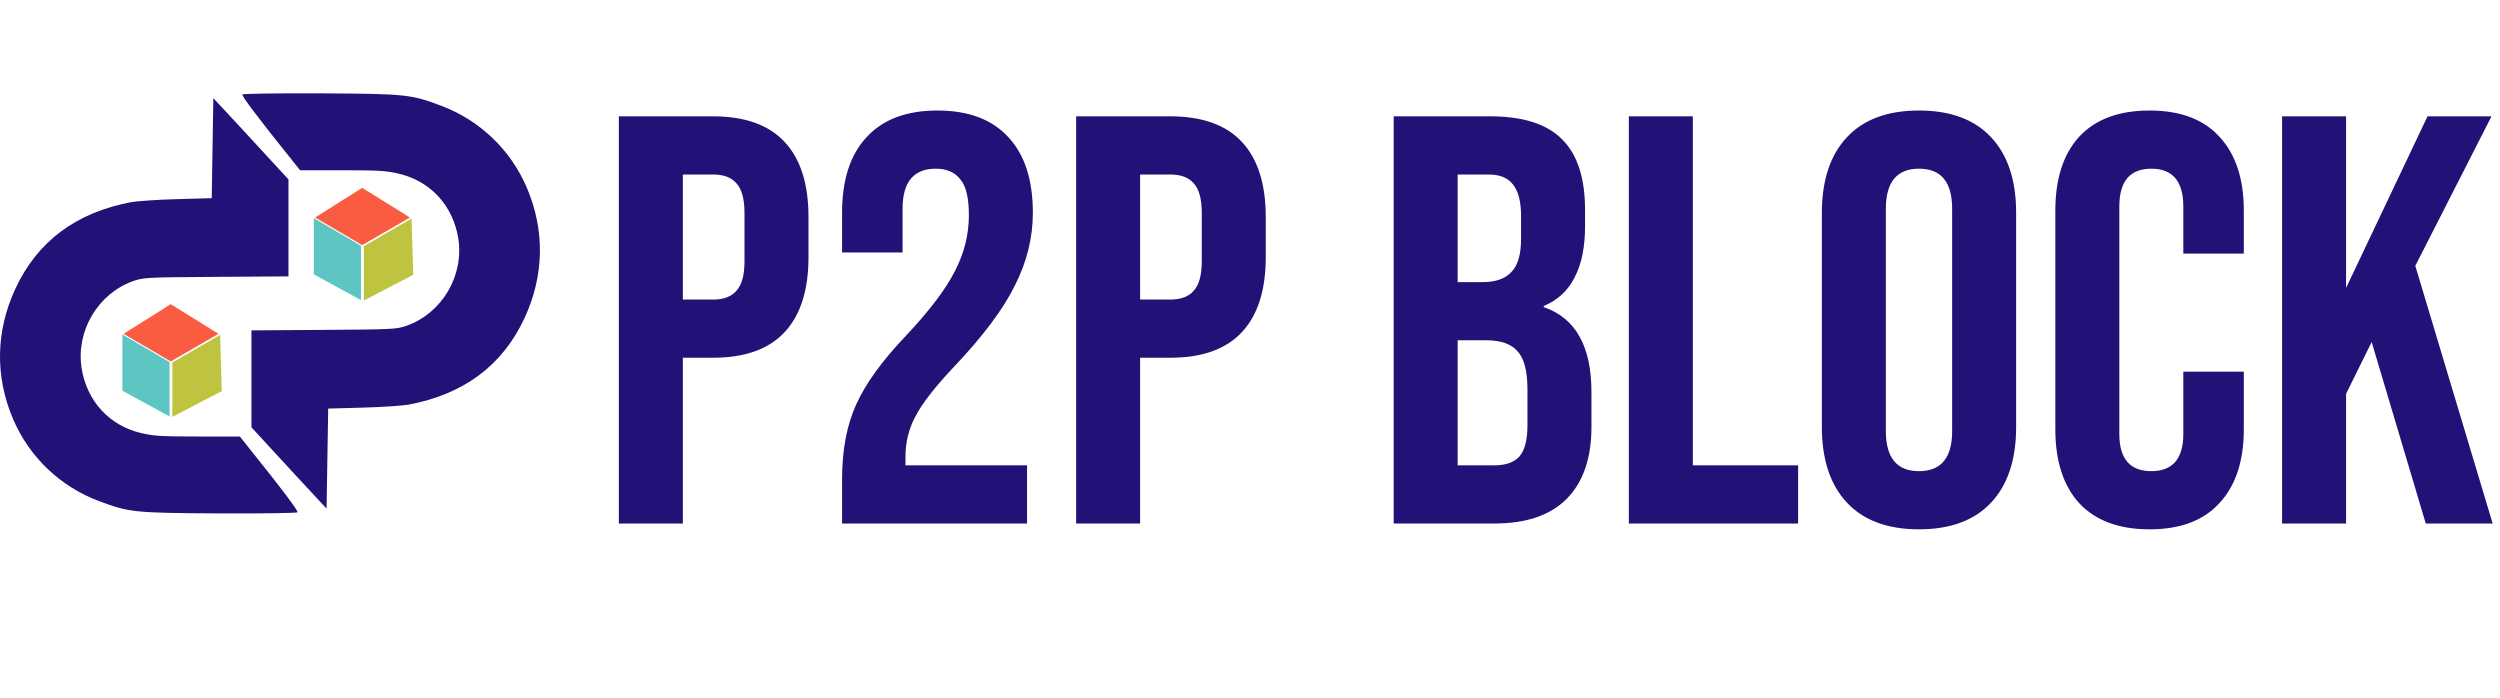
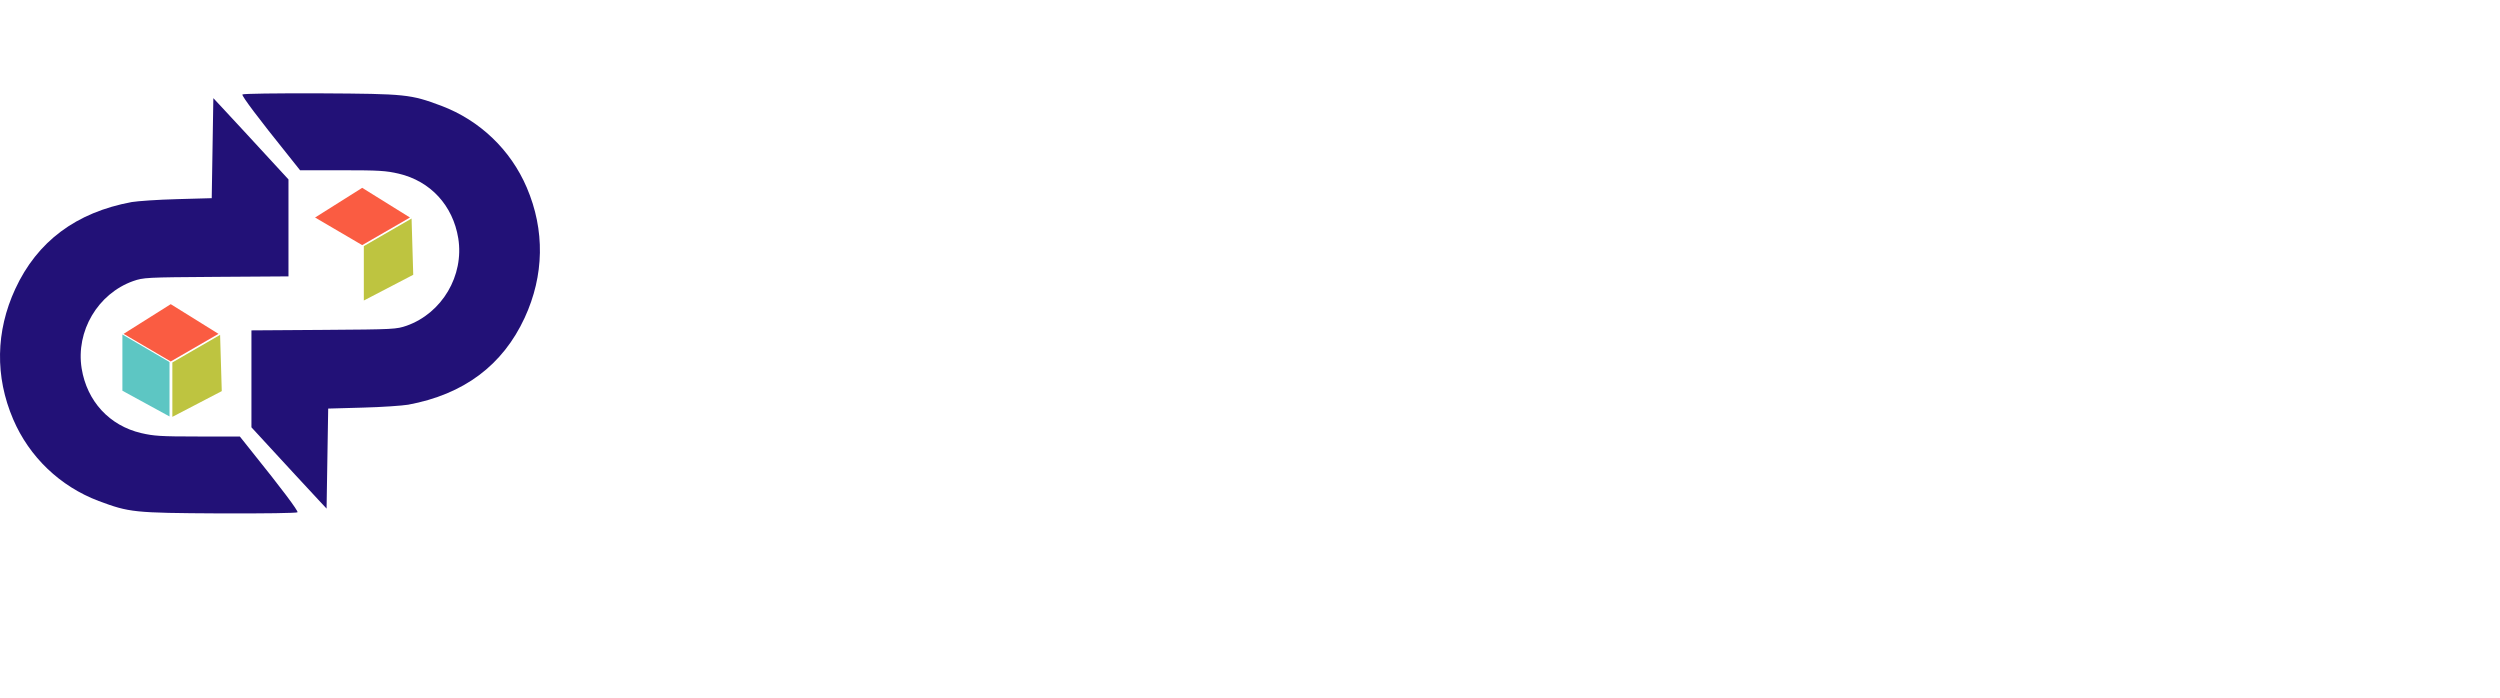
<svg xmlns="http://www.w3.org/2000/svg" width="2063" height="576" viewBox="0 0 2063 576" fill="none">
-   <path d="M510.68 96H588.44C614.68 96 634.36 103.04 647.48 117.12C660.6 131.2 667.16 151.84 667.16 179.04V212.16C667.16 239.36 660.6 260 647.48 274.08C634.36 288.16 614.68 295.2 588.44 295.2H563.48V432H510.68V96ZM588.44 247.2C597.08 247.2 603.48 244.8 607.64 240C612.12 235.2 614.36 227.04 614.36 215.52V175.68C614.36 164.16 612.12 156 607.64 151.2C603.48 146.4 597.08 144 588.44 144H563.48V247.2H588.44ZM694.876 395.52C694.876 371.52 698.716 351.04 706.396 334.08C714.076 316.8 727.836 297.76 747.676 276.96C767.196 256.16 780.636 238.4 787.996 223.68C795.676 208.96 799.516 193.6 799.516 177.6C799.516 163.2 797.116 153.28 792.316 147.84C787.836 142.08 781.116 139.2 772.156 139.2C753.916 139.2 744.796 150.24 744.796 172.32V208.32H694.876V175.68C694.876 148.48 701.596 127.68 715.036 113.28C728.476 98.56 747.996 91.2 773.596 91.2C799.196 91.2 818.716 98.56 832.156 113.28C845.596 127.68 852.316 148.48 852.316 175.68C852.316 196.16 847.356 216.16 837.436 235.68C827.836 255.2 811.036 277.6 787.036 302.88C771.356 319.52 760.796 333.12 755.356 343.68C749.916 353.92 747.196 364.96 747.196 376.8V384H847.516V432H694.876V395.52ZM888.024 96H965.784C992.024 96 1011.7 103.04 1024.82 117.12C1037.94 131.2 1044.5 151.84 1044.5 179.04V212.16C1044.5 239.36 1037.94 260 1024.82 274.08C1011.7 288.16 992.024 295.2 965.784 295.2H940.824V432H888.024V96ZM965.784 247.2C974.424 247.2 980.824 244.8 984.984 240C989.464 235.2 991.704 227.04 991.704 215.52V175.68C991.704 164.16 989.464 156 984.984 151.2C980.824 146.4 974.424 144 965.784 144H940.824V247.2H965.784ZM1150.06 96H1229.74C1256.94 96 1276.78 102.4 1289.26 115.2C1301.74 127.68 1307.98 147.04 1307.98 173.28V186.72C1307.98 204 1305.1 218.08 1299.34 228.96C1293.9 239.84 1285.42 247.68 1273.9 252.48V253.44C1300.14 262.4 1313.26 285.76 1313.26 323.52V352.32C1313.26 378.24 1306.38 398.08 1292.62 411.84C1279.18 425.28 1259.34 432 1233.1 432H1150.06V96ZM1223.5 232.8C1234.06 232.8 1241.9 230.08 1247.02 224.64C1252.46 219.2 1255.18 210.08 1255.18 197.28V178.56C1255.18 166.4 1252.94 157.6 1248.46 152.16C1244.3 146.72 1237.58 144 1228.3 144H1202.86V232.8H1223.5ZM1233.1 384C1242.38 384 1249.26 381.6 1253.73 376.8C1258.22 371.68 1260.46 363.04 1260.46 350.88V321.6C1260.46 306.24 1257.74 295.68 1252.3 289.92C1247.18 283.84 1238.54 280.8 1226.38 280.8H1202.86V384H1233.1ZM1344.12 96H1396.92V384H1483.8V432H1344.12V96ZM1583.56 436.8C1557.64 436.8 1537.8 429.44 1524.04 414.72C1510.28 400 1503.4 379.2 1503.4 352.32V175.68C1503.4 148.8 1510.28 128 1524.04 113.28C1537.8 98.56 1557.64 91.2 1583.56 91.2C1609.48 91.2 1629.32 98.56 1643.08 113.28C1656.84 128 1663.72 148.8 1663.72 175.68V352.32C1663.72 379.2 1656.84 400 1643.08 414.72C1629.32 429.44 1609.48 436.8 1583.56 436.8ZM1583.56 388.8C1601.8 388.8 1610.92 377.76 1610.92 355.68V172.32C1610.92 150.24 1601.8 139.2 1583.56 139.2C1565.32 139.2 1556.2 150.24 1556.2 172.32V355.68C1556.2 377.76 1565.32 388.8 1583.56 388.8ZM1773.83 436.8C1748.55 436.8 1729.19 429.6 1715.75 415.2C1702.63 400.8 1696.07 380.48 1696.07 354.24V173.76C1696.07 147.52 1702.63 127.2 1715.75 112.8C1729.19 98.4 1748.55 91.2 1773.83 91.2C1799.11 91.2 1818.31 98.4 1831.43 112.8C1844.87 127.2 1851.59 147.52 1851.59 173.76V209.28H1801.67V170.4C1801.67 149.6 1792.87 139.2 1775.27 139.2C1757.67 139.2 1748.87 149.6 1748.87 170.4V358.08C1748.87 378.56 1757.67 388.8 1775.27 388.8C1792.87 388.8 1801.67 378.56 1801.67 358.08V306.72H1851.59V354.24C1851.59 380.48 1844.87 400.8 1831.43 415.2C1818.31 429.6 1799.11 436.8 1773.83 436.8ZM1883.18 96H1935.98V237.6L2003.18 96H2055.98L1993.1 219.36L2056.94 432H2001.74L1957.1 282.24L1935.98 324.96V432H1883.18V96Z" fill="#221177" />
  <path d="M245.517 422.733C246.184 421.533 231.917 402.6 208.317 373.267L197.917 360.2H163.117C132.584 360.2 126.984 359.8 116.584 357.4C90.317 351.267 71.784 331.133 67.384 304.067C62.45 273.267 80.717 242.333 109.917 231.933C118.584 229 119.917 228.867 178.317 228.467L238.05 228.067V188.067V148.067L222.45 131.133C206.584 113.933 196.584 103 183.384 88.867L176.05 81L175.384 122.333L174.717 163.533L146.05 164.333C130.317 164.733 113.517 165.933 108.717 166.733C62.717 175.267 30.717 199.267 12.584 238.467C-3.55 273.4 -4.216 310.733 10.851 345.933C24.184 377.133 49.651 401.4 81.384 413.4C106.85 422.867 110.05 423.267 181.117 423.667C218.451 423.8 244.984 423.4 245.517 422.733Z" fill="#221177" />
  <path d="M200.022 77.959C199.356 79.159 213.622 98.092 237.222 127.426L247.622 140.492H282.422C312.956 140.492 318.556 140.892 328.956 143.292C355.222 149.426 373.756 169.559 378.156 196.626C383.089 227.426 364.822 258.359 335.622 268.759C326.956 271.692 325.622 271.826 267.222 272.226L207.489 272.626V312.626V352.626L223.089 369.559C238.956 386.759 248.956 397.692 262.156 411.826L269.489 419.692L270.156 378.359L270.822 337.159L299.489 336.359C315.222 335.959 332.022 334.759 336.822 333.959C382.822 325.426 414.822 301.426 432.956 262.226C449.089 227.292 449.756 189.959 434.689 154.759C421.356 123.559 395.889 99.292 364.156 87.292C338.689 77.826 335.489 77.426 264.422 77.026C227.089 76.892 200.556 77.292 200.022 77.959Z" fill="#221177" />
  <path d="M102 275.497L140.887 251L180.287 275.497L140.887 298.281L102 275.497Z" fill="#FA5C42" />
  <path d="M139.887 298.784L101 276V322.424L139.887 343.666V298.784Z" fill="#5DC6C3" />
  <path d="M181.629 276.325L142.229 299.109V343.991L183 322.749L181.629 276.325Z" fill="#BEC440" />
  <path d="M260 179.497L298.887 155L338.287 179.497L298.887 202.281L260 179.497Z" fill="#FA5C42" />
-   <path d="M297.887 202.784L259 180V226.424L297.887 247.666V202.784Z" fill="#5DC6C3" />
  <path d="M339.629 180.325L300.229 203.109V247.991L341 226.749L339.629 180.325Z" fill="#BEC440" />
</svg>